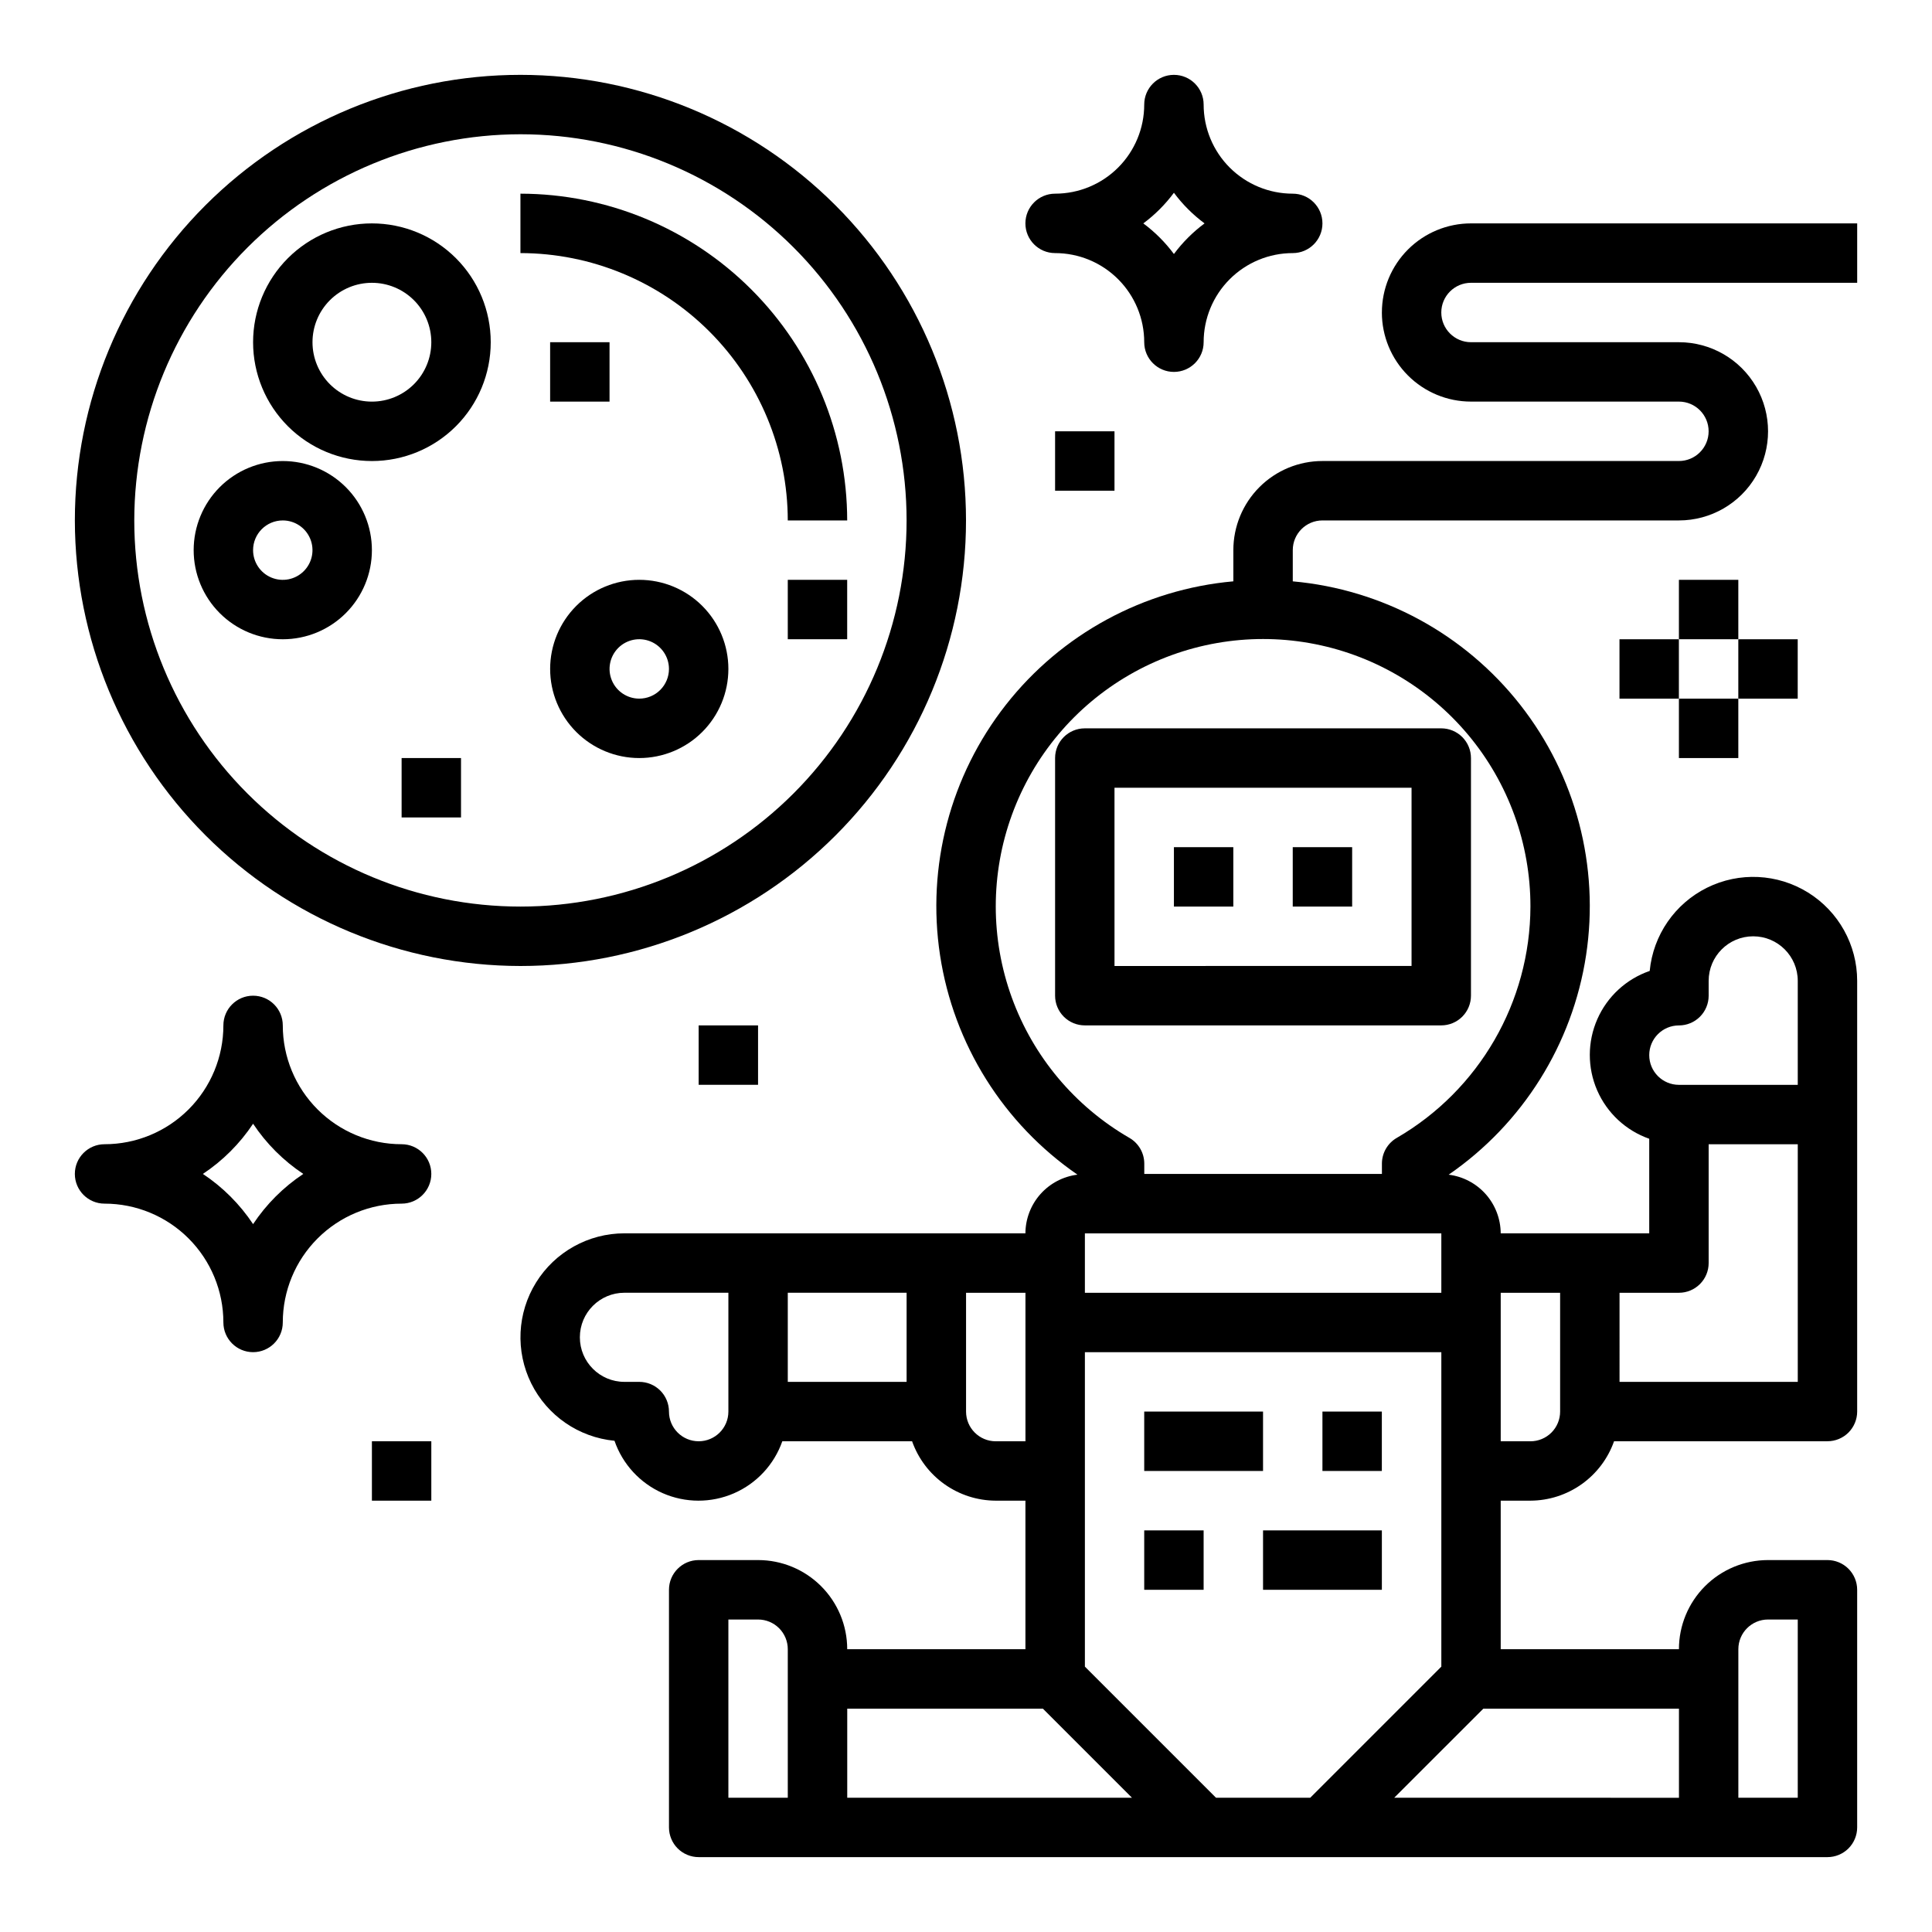
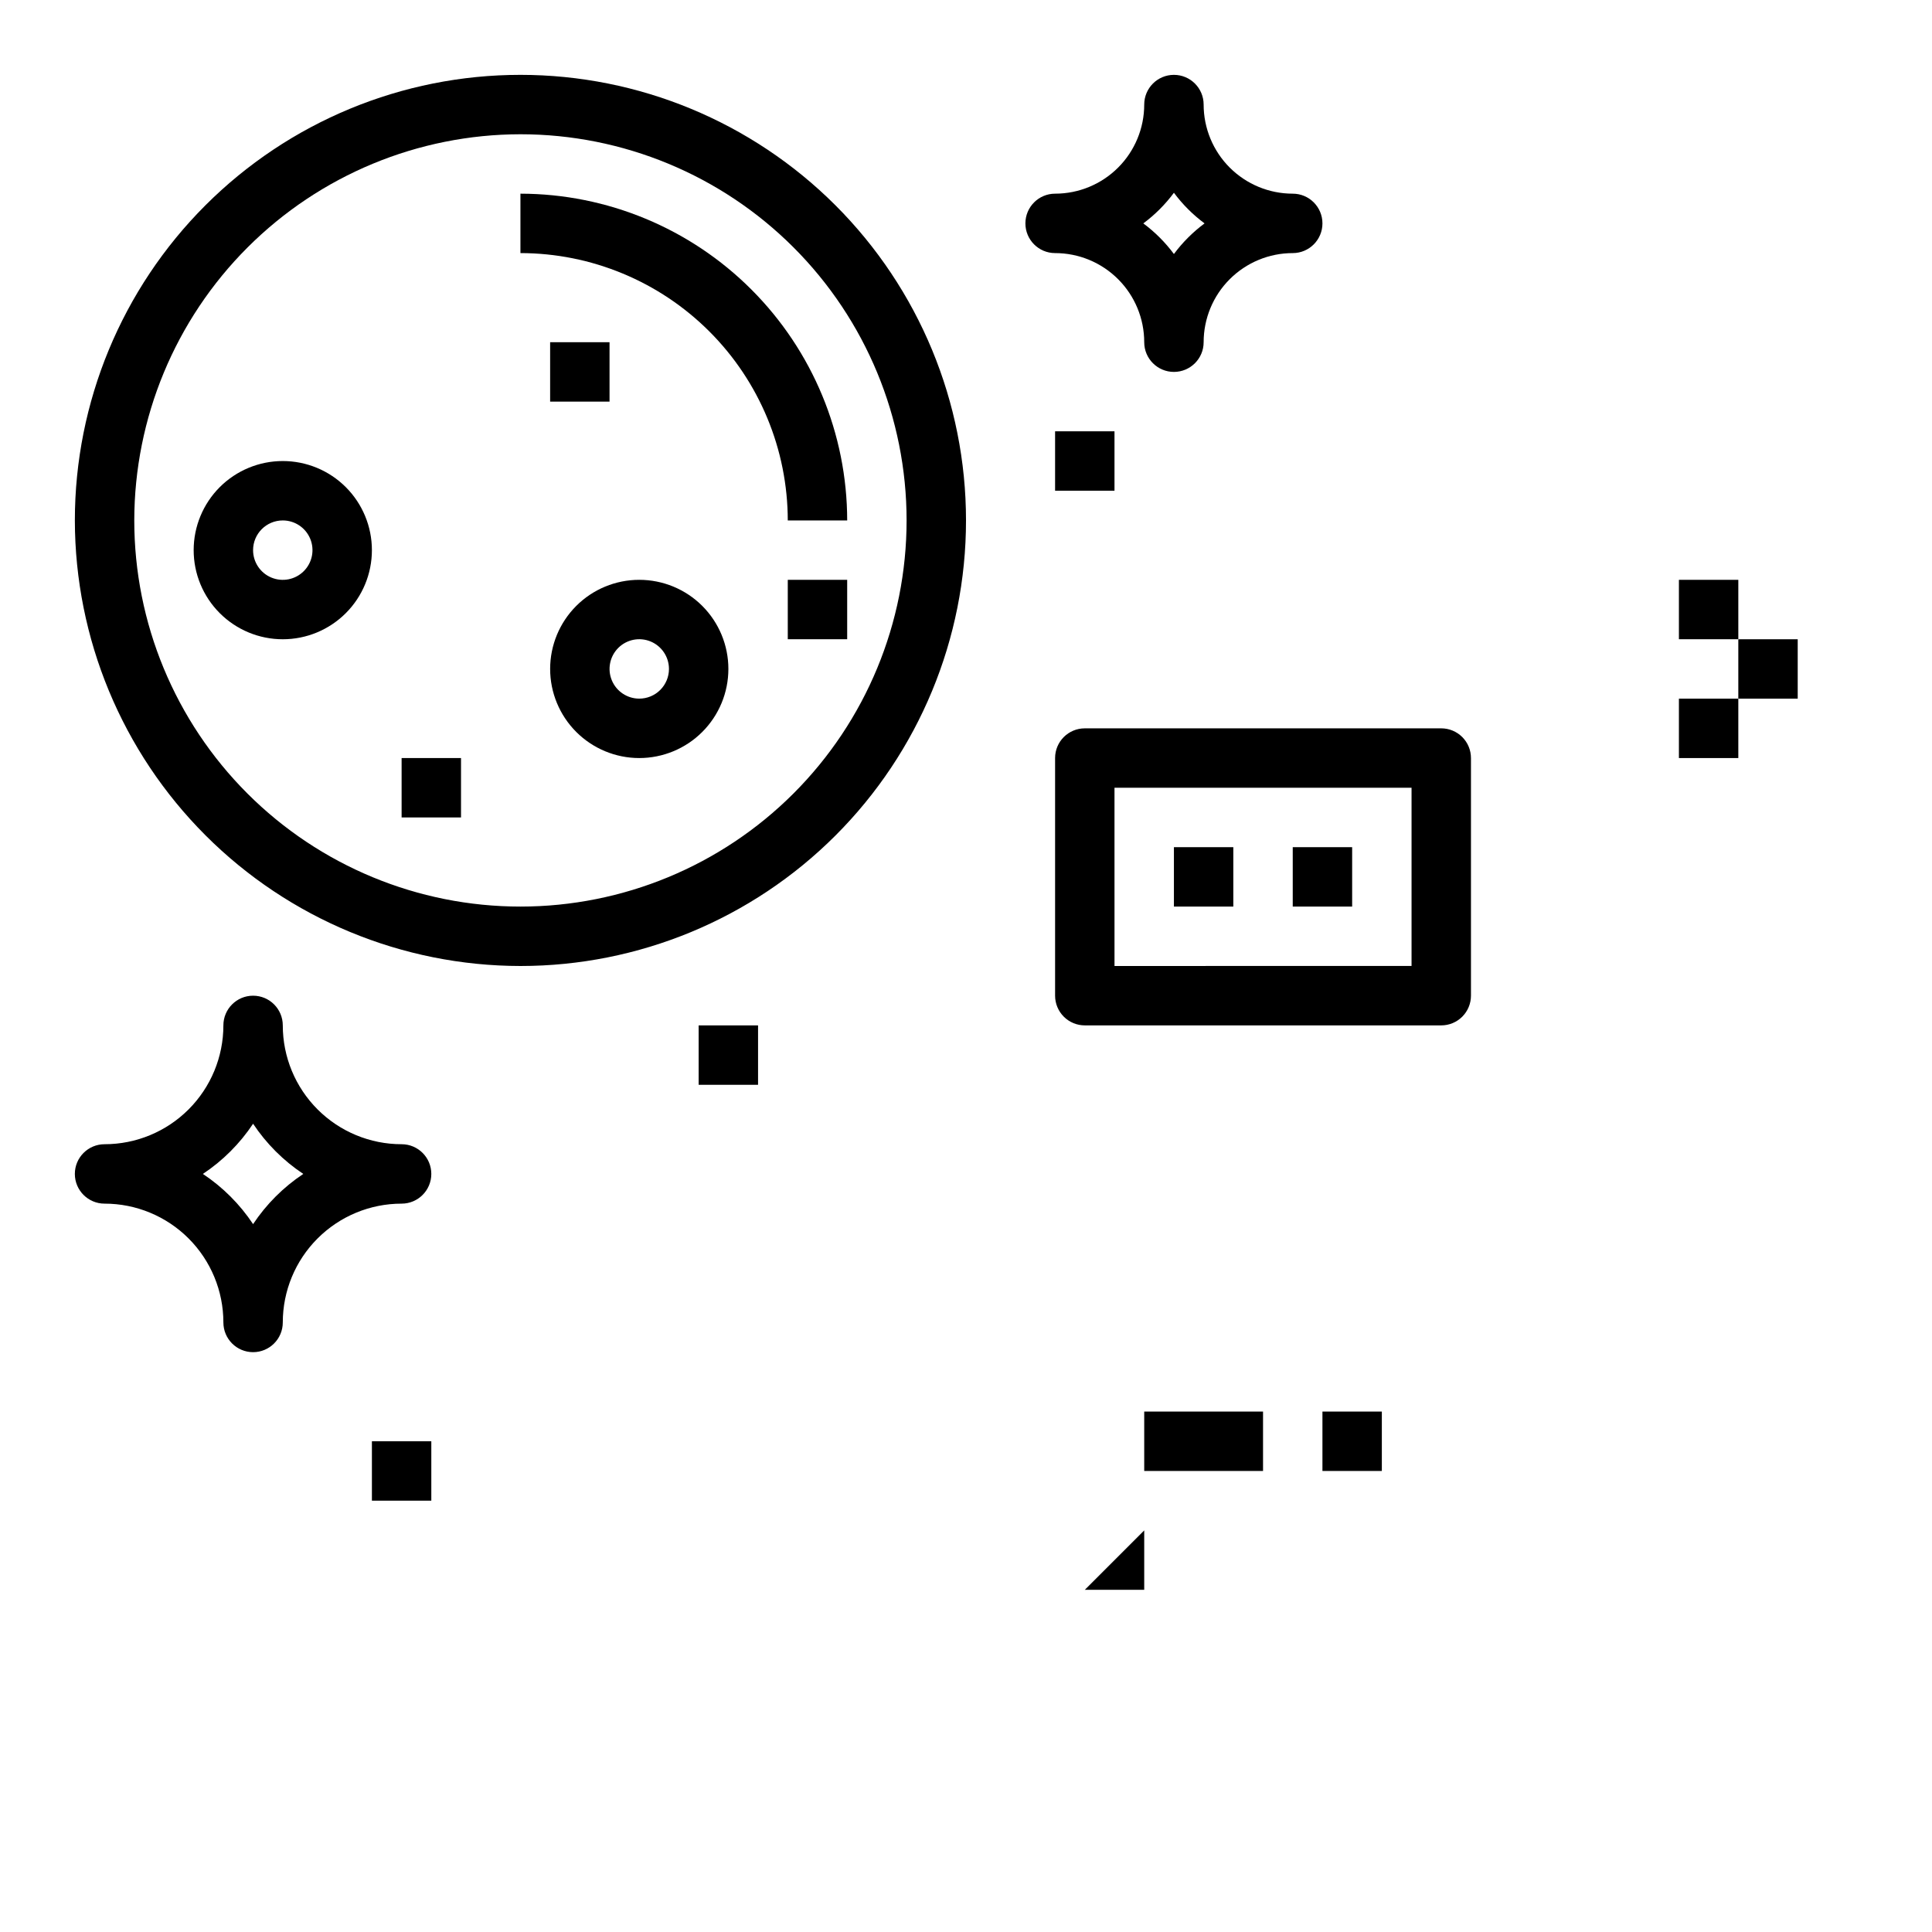
<svg xmlns="http://www.w3.org/2000/svg" fill="#000000" width="800px" height="800px" version="1.1" viewBox="144 144 512 512">
  <g>
    <path d="m281.92 400c31.316 0 61.352-12.441 83.496-34.586 22.145-22.145 34.586-52.18 34.586-83.496 0-31.316-12.441-61.352-34.586-83.496-22.145-22.145-52.18-34.586-83.496-34.586-31.316 0-61.352 12.441-83.496 34.586s-34.586 52.18-34.586 83.496c0.039 31.305 12.488 61.32 34.625 83.457 22.137 22.137 52.152 34.59 83.457 34.625zm0-220.42c27.141 0 53.172 10.781 72.363 29.973 19.191 19.191 29.973 45.223 29.973 72.363s-10.781 53.172-29.973 72.363-45.223 29.973-72.363 29.973-53.172-10.781-72.363-29.973c-19.191-19.191-29.973-45.223-29.973-72.363 0.031-27.133 10.824-53.145 30.008-72.328s45.195-29.977 72.328-30.008z" />
    <path d="m352.77 281.92h15.746c-0.027-22.957-9.16-44.965-25.395-61.199-16.23-16.234-38.242-25.367-61.199-25.395v15.746c18.785 0.02 36.793 7.492 50.074 20.773s20.754 31.289 20.773 50.074z" />
    <path d="m218.94 313.41c6.266 0 12.27-2.488 16.699-6.918 4.43-4.43 6.918-10.434 6.918-16.699 0-6.262-2.488-12.27-6.918-16.699-4.43-4.426-10.434-6.914-16.699-6.914-6.262 0-12.27 2.488-16.699 6.914-4.43 4.43-6.918 10.438-6.918 16.699 0 6.266 2.488 12.27 6.918 16.699 4.43 4.43 10.438 6.918 16.699 6.918zm0-31.488c3.184 0 6.055 1.918 7.273 4.859s0.543 6.328-1.707 8.578c-2.25 2.254-5.637 2.926-8.578 1.707-2.941-1.219-4.859-4.09-4.859-7.273 0-4.348 3.523-7.871 7.871-7.871z" />
-     <path d="m242.56 266.18c8.352 0 16.359-3.32 22.266-9.223 5.906-5.906 9.223-13.914 9.223-22.266s-3.316-16.363-9.223-22.266c-5.906-5.906-13.914-9.223-22.266-9.223-8.352 0-16.359 3.316-22.266 9.223-5.906 5.902-9.223 13.914-9.223 22.266s3.316 16.359 9.223 22.266c5.906 5.902 13.914 9.223 22.266 9.223zm0-47.23v-0.004c4.176 0 8.18 1.66 11.133 4.613 2.953 2.953 4.609 6.957 4.609 11.133s-1.656 8.18-4.609 11.133c-2.953 2.949-6.957 4.609-11.133 4.609-4.176 0-8.18-1.66-11.133-4.609-2.953-2.953-4.613-6.957-4.613-11.133s1.66-8.18 4.613-11.133c2.953-2.953 6.957-4.613 11.133-4.613z" />
    <path d="m313.41 297.66c-6.262 0-12.27 2.484-16.699 6.914-4.43 4.43-6.918 10.438-6.918 16.699 0 6.266 2.488 12.27 6.918 16.699 4.43 4.43 10.438 6.918 16.699 6.918s12.27-2.488 16.699-6.918c4.43-4.43 6.918-10.434 6.918-16.699 0-6.262-2.488-12.27-6.918-16.699-4.43-4.43-10.438-6.914-16.699-6.914zm0 31.488v-0.004c-3.184 0-6.055-1.918-7.273-4.859-1.219-2.941-0.543-6.324 1.707-8.578 2.25-2.25 5.637-2.926 8.578-1.707 2.941 1.219 4.859 4.09 4.859 7.273 0 2.09-0.828 4.09-2.305 5.566-1.477 1.477-3.481 2.305-5.566 2.305z" />
    <path d="m352.77 297.66h15.742v15.742h-15.742z" />
    <path d="m250.43 344.89h15.742v15.742h-15.742z" />
    <path d="m289.79 234.69h15.742v15.742h-15.742z" />
    <path d="m494.46 518.08h15.742v15.742h-15.742z" />
    <path d="m447.23 518.08h31.488v15.742h-31.488z" />
-     <path d="m447.23 549.57h15.742v15.742h-15.742z" />
-     <path d="m478.72 549.57h31.488v15.742h-31.488z" />
+     <path d="m447.23 549.57v15.742h-15.742z" />
    <path d="m423.61 344.89v62.977c0 2.086 0.832 4.09 2.309 5.566s3.477 2.305 5.566 2.305h94.461c2.09 0 4.09-0.828 5.566-2.305s2.309-3.481 2.309-5.566v-62.977c0-2.09-0.832-4.09-2.309-5.566s-3.477-2.305-5.566-2.305h-94.461c-4.348 0-7.875 3.523-7.875 7.871zm15.742 7.871h78.723v47.23l-78.719 0.004z" />
    <path d="m455.1 368.51h15.742v15.742h-15.742z" />
    <path d="m486.59 368.51h15.742v15.742h-15.742z" />
-     <path d="m510.21 226.81c0 6.266 2.488 12.273 6.918 16.699 4.426 4.43 10.434 6.918 16.699 6.918h55.105-0.004c4.348 0 7.875 3.523 7.875 7.871 0 4.348-3.527 7.875-7.875 7.875h-94.465c-6.262 0-12.27 2.488-16.695 6.914-4.43 4.43-6.918 10.438-6.918 16.699v8.273c-23.754 2.125-45.574 13.973-60.293 32.738s-21.027 42.777-17.434 66.355c3.594 23.574 16.773 44.617 36.414 58.145-3.797 0.473-7.289 2.312-9.828 5.172-2.535 2.863-3.945 6.551-3.965 10.375h-106.27c-9.527 0-18.383 4.926-23.406 13.023-5.027 8.098-5.508 18.215-1.281 26.754 4.231 8.543 12.574 14.289 22.059 15.199 2.141 6.203 6.766 11.234 12.77 13.879 6.008 2.641 12.84 2.66 18.859 0.051s10.676-7.613 12.848-13.805h34.387c1.621 4.59 4.621 8.566 8.59 11.383 3.969 2.82 8.711 4.344 13.578 4.363h7.871v39.359h-47.23c0-6.262-2.488-12.27-6.918-16.699-4.43-4.43-10.438-6.918-16.699-6.918h-15.746c-4.348 0-7.871 3.527-7.871 7.875v62.977c0 2.086 0.832 4.09 2.305 5.566 1.477 1.473 3.481 2.305 5.566 2.305h299.14c2.086 0 4.09-0.832 5.566-2.305 1.473-1.477 2.305-3.481 2.305-5.566v-62.977c0-2.09-0.832-4.09-2.305-5.566-1.477-1.477-3.481-2.309-5.566-2.309h-15.746c-6.262 0-12.27 2.488-16.699 6.918-4.43 4.43-6.918 10.438-6.918 16.699h-47.23v-39.359h7.871c4.867-0.02 9.609-1.543 13.578-4.363 3.969-2.816 6.969-6.793 8.59-11.383h56.555c2.086 0 4.09-0.828 5.566-2.305 1.473-1.477 2.305-3.477 2.305-5.566v-114.14c0-9.527-4.926-18.383-13.023-23.406-8.098-5.027-18.219-5.512-26.758-1.281-8.539 4.231-14.289 12.574-15.199 22.059-6.203 2.137-11.23 6.766-13.875 12.77-2.644 6.004-2.664 12.84-0.055 18.859 2.613 6.019 7.613 10.676 13.805 12.848v25.066h-39.359c-0.02-3.824-1.43-7.512-3.965-10.375-2.539-2.859-6.031-4.699-9.828-5.172 19.641-13.527 32.82-34.57 36.414-58.145 3.594-23.578-2.715-47.59-17.434-66.355s-36.539-30.613-60.293-32.738v-8.273c0-4.348 3.523-7.871 7.871-7.871h94.465c8.438 0 16.234-4.5 20.453-11.809 4.219-7.305 4.219-16.309 0-23.617-4.219-7.305-12.016-11.805-20.453-11.805h-55.102c-4.348 0-7.875-3.527-7.875-7.875s3.527-7.871 7.875-7.871h102.34v-15.742h-102.34c-6.266 0-12.273 2.488-16.699 6.914-4.43 4.43-6.918 10.438-6.918 16.699zm-173.18 291.27c0 4.348-3.527 7.871-7.875 7.871-4.348 0-7.871-3.523-7.871-7.871 0-2.086-0.828-4.09-2.305-5.566-1.477-1.477-3.481-2.305-5.566-2.305h-3.938c-6.519 0-11.805-5.285-11.805-11.809 0-6.519 5.285-11.809 11.805-11.809h27.555zm47.23-7.871h-31.488v-23.617h31.488zm-31.488 110.21h-15.742v-47.23h7.871c2.086 0 4.09 0.828 5.566 2.305 1.477 1.477 2.305 3.481 2.305 5.566zm251.91-39.359c0-4.348 3.523-7.871 7.871-7.871h7.871v47.23h-15.742zm-15.746-165.31c2.09 0 4.09-0.828 5.566-2.305 1.477-1.477 2.309-3.481 2.309-5.566v-3.938c0-6.519 5.285-11.809 11.805-11.809 6.523 0 11.809 5.289 11.809 11.809v27.555h-31.488c-4.348 0-7.871-3.527-7.871-7.875 0-4.348 3.523-7.871 7.871-7.871zm-15.742 70.848h15.742c2.09 0 4.09-0.828 5.566-2.305 1.477-1.477 2.309-3.481 2.309-5.566v-31.488h23.617v62.977h-47.234zm-31.488 0h15.742v31.488c0 2.09-0.828 4.09-2.305 5.566-1.477 1.477-3.477 2.305-5.566 2.305h-7.871zm-133.82 39.359c-4.348 0-7.871-3.523-7.871-7.871v-31.488h15.742v39.359zm-39.359 94.465v-23.613h51.844l23.617 23.617zm122.7 0h-24.973l-34.746-34.746v-83.332h94.461v83.332zm-59.719-133.82v-15.742h94.461v15.742zm105.59 110.21h51.844v23.617l-75.461-0.004zm12.484-212.55c-0.074 25.273-13.562 48.609-35.422 61.293-2.434 1.402-3.934 4-3.938 6.809v2.746h-62.977v-2.746c-0.004-2.809-1.504-5.406-3.938-6.809-14.426-8.332-25.457-21.48-31.152-37.137s-5.691-32.82 0.012-48.473 16.738-28.797 31.172-37.121c14.43-8.324 31.336-11.293 47.738-8.391 16.406 2.902 31.266 11.496 41.965 24.266 10.699 12.77 16.555 28.902 16.539 45.562z" />
    <path d="m588.93 297.66h15.742v15.742h-15.742z" />
    <path d="m588.93 329.15h15.742v15.742h-15.742z" />
-     <path d="m573.18 313.41h15.742v15.742h-15.742z" />
    <path d="m604.67 313.41h15.742v15.742h-15.742z" />
    <path d="m423.61 258.3h15.742v15.742h-15.742z" />
    <path d="m329.15 415.74h15.742v15.742h-15.742z" />
    <path d="m242.56 525.95h15.742v15.742h-15.742z" />
    <path d="m250.43 447.23c-8.352 0-16.359-3.316-22.266-9.223s-9.223-13.914-9.223-22.266c0-4.348-3.523-7.871-7.871-7.871-4.348 0-7.871 3.523-7.871 7.871 0 8.352-3.32 16.359-9.223 22.266-5.906 5.906-13.914 9.223-22.266 9.223-4.348 0-7.875 3.523-7.875 7.871 0 4.348 3.527 7.875 7.875 7.875 8.352 0 16.359 3.316 22.266 9.223 5.902 5.902 9.223 13.914 9.223 22.262 0 4.348 3.523 7.875 7.871 7.875 4.348 0 7.871-3.527 7.871-7.875 0-8.348 3.316-16.359 9.223-22.262 5.906-5.906 13.914-9.223 22.266-9.223 4.348 0 7.871-3.527 7.871-7.875 0-4.348-3.523-7.871-7.871-7.871zm-39.359 21.176c-3.504-5.277-8.027-9.797-13.305-13.305 5.277-3.504 9.801-8.027 13.305-13.301 3.504 5.273 8.027 9.797 13.305 13.301-5.277 3.508-9.801 8.027-13.305 13.305z" />
    <path d="m447.23 234.69c0 4.348 3.523 7.871 7.871 7.871 4.348 0 7.875-3.523 7.875-7.871 0-6.266 2.484-12.273 6.914-16.699 4.43-4.43 10.438-6.918 16.699-6.918 4.348 0 7.871-3.523 7.871-7.871 0-4.348-3.523-7.875-7.871-7.875-6.262 0-12.27-2.488-16.699-6.914-4.43-4.43-6.914-10.438-6.914-16.699 0-4.348-3.527-7.875-7.875-7.875-4.348 0-7.871 3.527-7.871 7.875 0 6.262-2.488 12.27-6.918 16.699-4.426 4.426-10.434 6.914-16.699 6.914-4.348 0-7.871 3.527-7.871 7.875 0 4.348 3.523 7.871 7.871 7.871 6.266 0 12.273 2.488 16.699 6.918 4.43 4.426 6.918 10.434 6.918 16.699zm7.871-39.605c2.293 3.09 5.027 5.824 8.117 8.117-3.09 2.293-5.824 5.027-8.117 8.113-2.293-3.086-5.027-5.82-8.113-8.113 3.086-2.293 5.82-5.027 8.113-8.117z" />
  </g>
</svg>